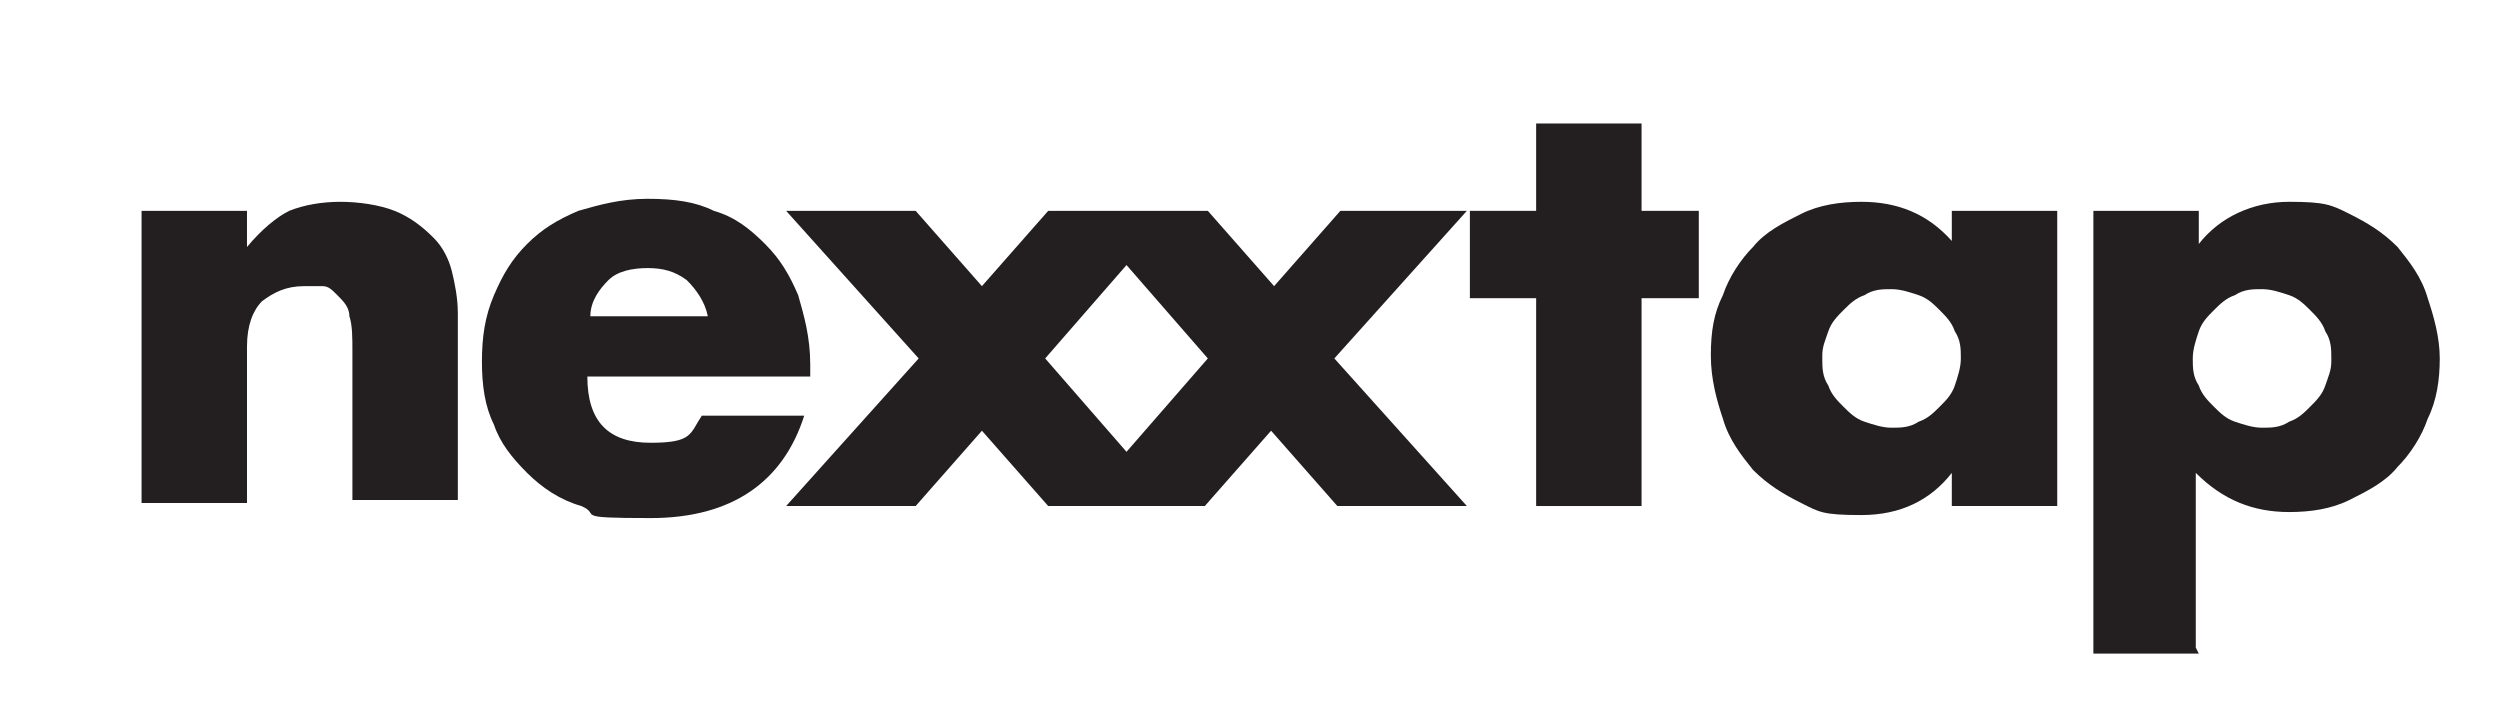
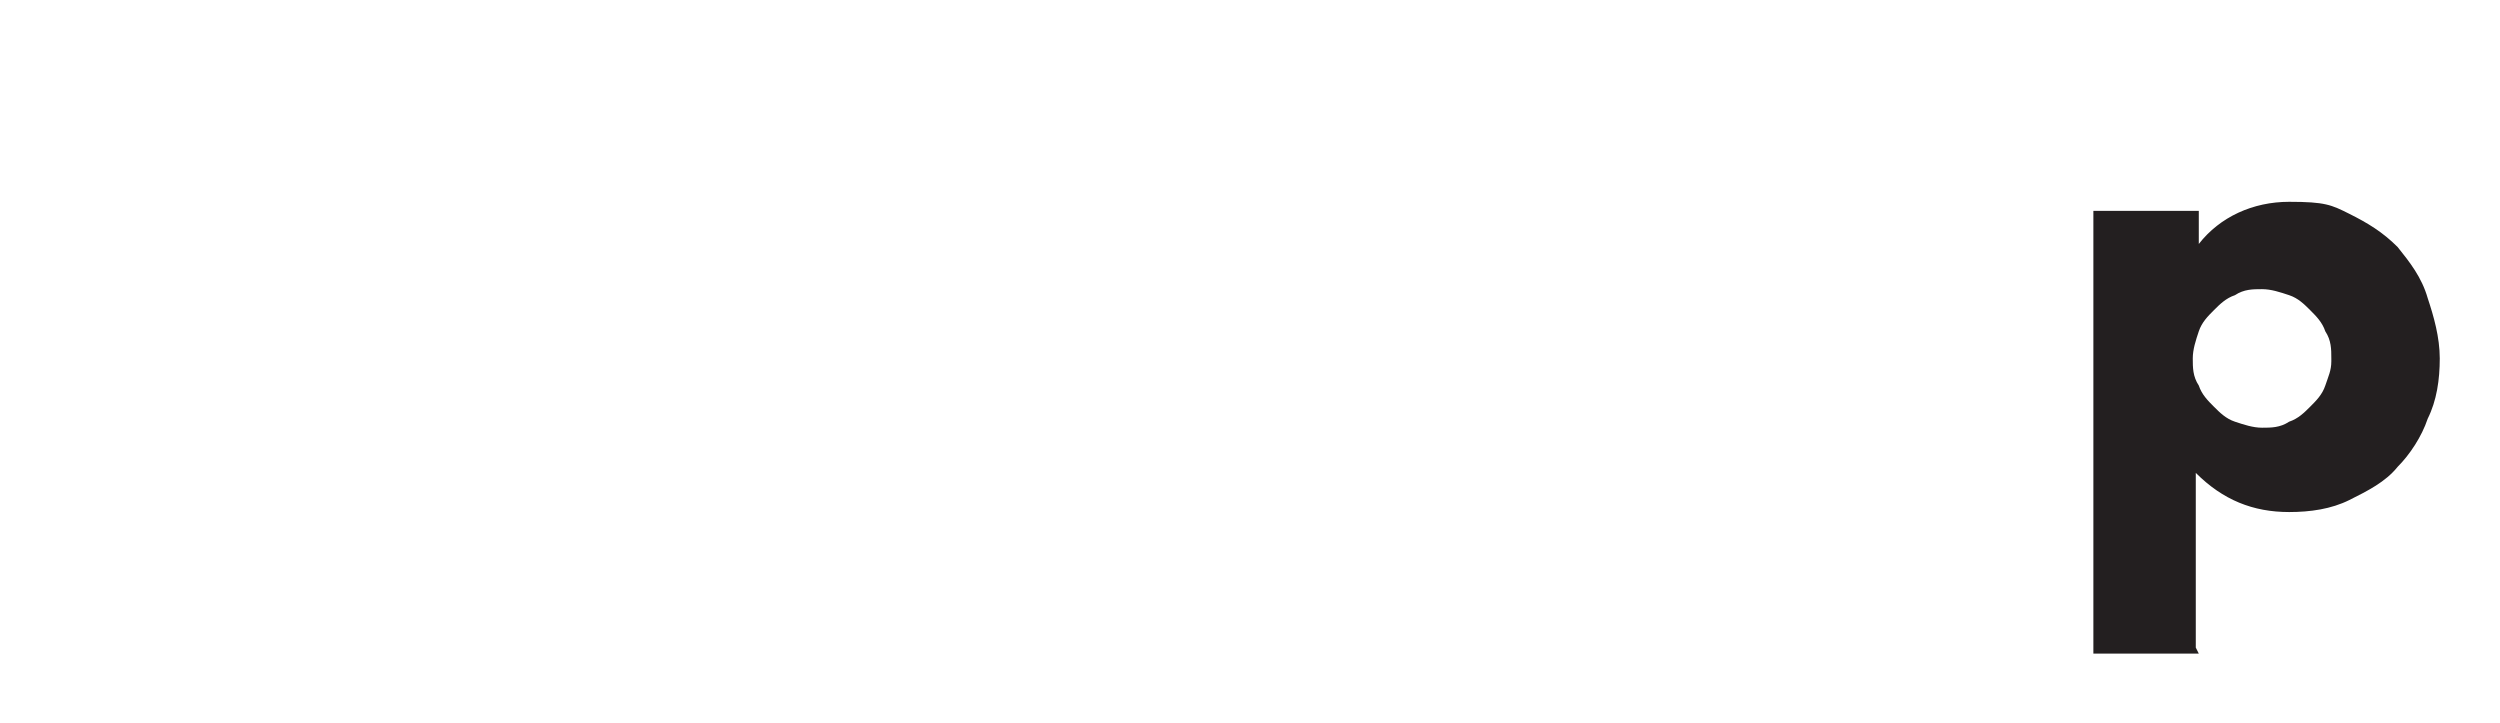
<svg xmlns="http://www.w3.org/2000/svg" id="Layer_1" version="1.1" viewBox="0 0 83 24">
  <defs>
    <style>
      .st0 {
        fill: none;
      }

      .st1 {
        fill: #231f20;
      }

      .st2 {
        clip-path: url(#clippath-1);
      }

      .st3 {
        clip-path: url(#clippath);
      }
    </style>
    <clipPath id="clippath">
-       <rect class="st0" x="4.7" y=".7" width="84.5" height="21" />
-     </clipPath>
+       </clipPath>
    <clipPath id="clippath-1">
      <rect class="st0" x="4.7" y=".7" width="84.5" height="21" />
    </clipPath>
  </defs>
-   <path class="st1" d="M37.4,15l-2.7-3.1,2.7-3.1,2.7,3.1-2.7,3.1ZM48.8,7h-4.3l-2.2,2.5-2.2-2.5h-5.3l-2.2,2.5-2.2-2.5h-4.3l4.4,4.9-4.4,4.9h4.3l2.2-2.5,2.2,2.5h5.2l2.2-2.5,2.2,2.5h4.3l-4.4-4.9,4.4-4.9Z" />
  <g class="st3">
-     <path class="st1" d="M4.7,7h3.5v1.2c.5-.6,1-1,1.4-1.2.5-.2,1.1-.3,1.7-.3s1.3.1,1.8.3c.5.2.9.5,1.3.9.3.3.5.7.6,1.1.1.4.2.9.2,1.4v6.2h-3.5v-4.9c0-.5,0-.9-.1-1.2,0-.3-.2-.5-.4-.7-.2-.2-.3-.3-.5-.3-.2,0-.4,0-.6,0-.6,0-1,.2-1.4.5-.3.3-.5.8-.5,1.5v5.2h-3.5V7Z" />
    <path class="st1" d="M23.5,10.5c-.1-.5-.4-.9-.7-1.2-.4-.3-.8-.4-1.3-.4s-1,.1-1.3.4-.6.7-.6,1.2h4ZM19.5,12.5c0,1.5.7,2.2,2.1,2.2s1.3-.3,1.7-.9h3.4c-.7,2.2-2.4,3.4-5.1,3.4s-1.6-.1-2.3-.4c-.7-.2-1.3-.6-1.8-1.1-.5-.5-.9-1-1.1-1.6-.3-.6-.4-1.3-.4-2.1s.1-1.5.4-2.2c.3-.7.6-1.2,1.1-1.7.5-.5,1-.8,1.7-1.1.7-.2,1.4-.4,2.3-.4s1.6.1,2.2.4c.7.2,1.2.6,1.7,1.1.5.5.8,1,1.1,1.7.2.7.4,1.4.4,2.3v.4h-7.3Z" />
  </g>
-   <polygon class="st1" points="54.5 9.9 54.5 16.8 51 16.8 51 9.9 48.8 9.9 48.8 7 51 7 51 4.1 54.5 4.1 54.5 7 56.4 7 56.4 9.9 54.5 9.9" />
  <g class="st2">
-     <path class="st1" d="M60.5,11.9c0,.3,0,.6.2.9.1.3.3.5.5.7.2.2.4.4.7.5.3.1.6.2.9.2s.6,0,.9-.2c.3-.1.5-.3.7-.5.2-.2.4-.4.5-.7.1-.3.2-.6.2-.9s0-.6-.2-.9c-.1-.3-.3-.5-.5-.7-.2-.2-.4-.4-.7-.5-.3-.1-.6-.2-.9-.2s-.6,0-.9.2c-.3.1-.5.3-.7.5-.2.2-.4.4-.5.7-.1.3-.2.5-.2.8M64.8,7h3.5v9.8h-3.5v-1.1c-.7.9-1.7,1.4-3,1.4s-1.4-.1-2-.4c-.6-.3-1.1-.6-1.6-1.1-.4-.5-.8-1-1-1.7-.2-.6-.4-1.3-.4-2.1s.1-1.4.4-2c.2-.6.6-1.2,1-1.6.4-.5,1-.8,1.6-1.1.6-.3,1.3-.4,2-.4,1.2,0,2.2.4,3,1.3v-1Z" />
    <path class="st1" d="M77.4,11.9c0-.3,0-.6-.2-.9-.1-.3-.3-.5-.5-.7-.2-.2-.4-.4-.7-.5-.3-.1-.6-.2-.9-.2s-.6,0-.9.2c-.3.1-.5.3-.7.5-.2.2-.4.4-.5.7-.1.3-.2.6-.2.9s0,.6.2.9c.1.3.3.5.5.7.2.2.4.4.7.5.3.1.6.2.9.2s.6,0,.9-.2c.3-.1.5-.3.7-.5.2-.2.4-.4.5-.7.1-.3.2-.5.2-.8M73,21.7h-3.5V7h3.5v1.1c.7-.9,1.8-1.4,3-1.4s1.4.1,2,.4c.6.3,1.1.6,1.6,1.1.4.5.8,1,1,1.7.2.6.4,1.3.4,2s-.1,1.4-.4,2c-.2.6-.6,1.2-1,1.6-.4.5-1,.8-1.6,1.1-.6.3-1.3.4-2,.4-1.2,0-2.2-.4-3.1-1.3v5.8Z" />
  </g>
</svg>